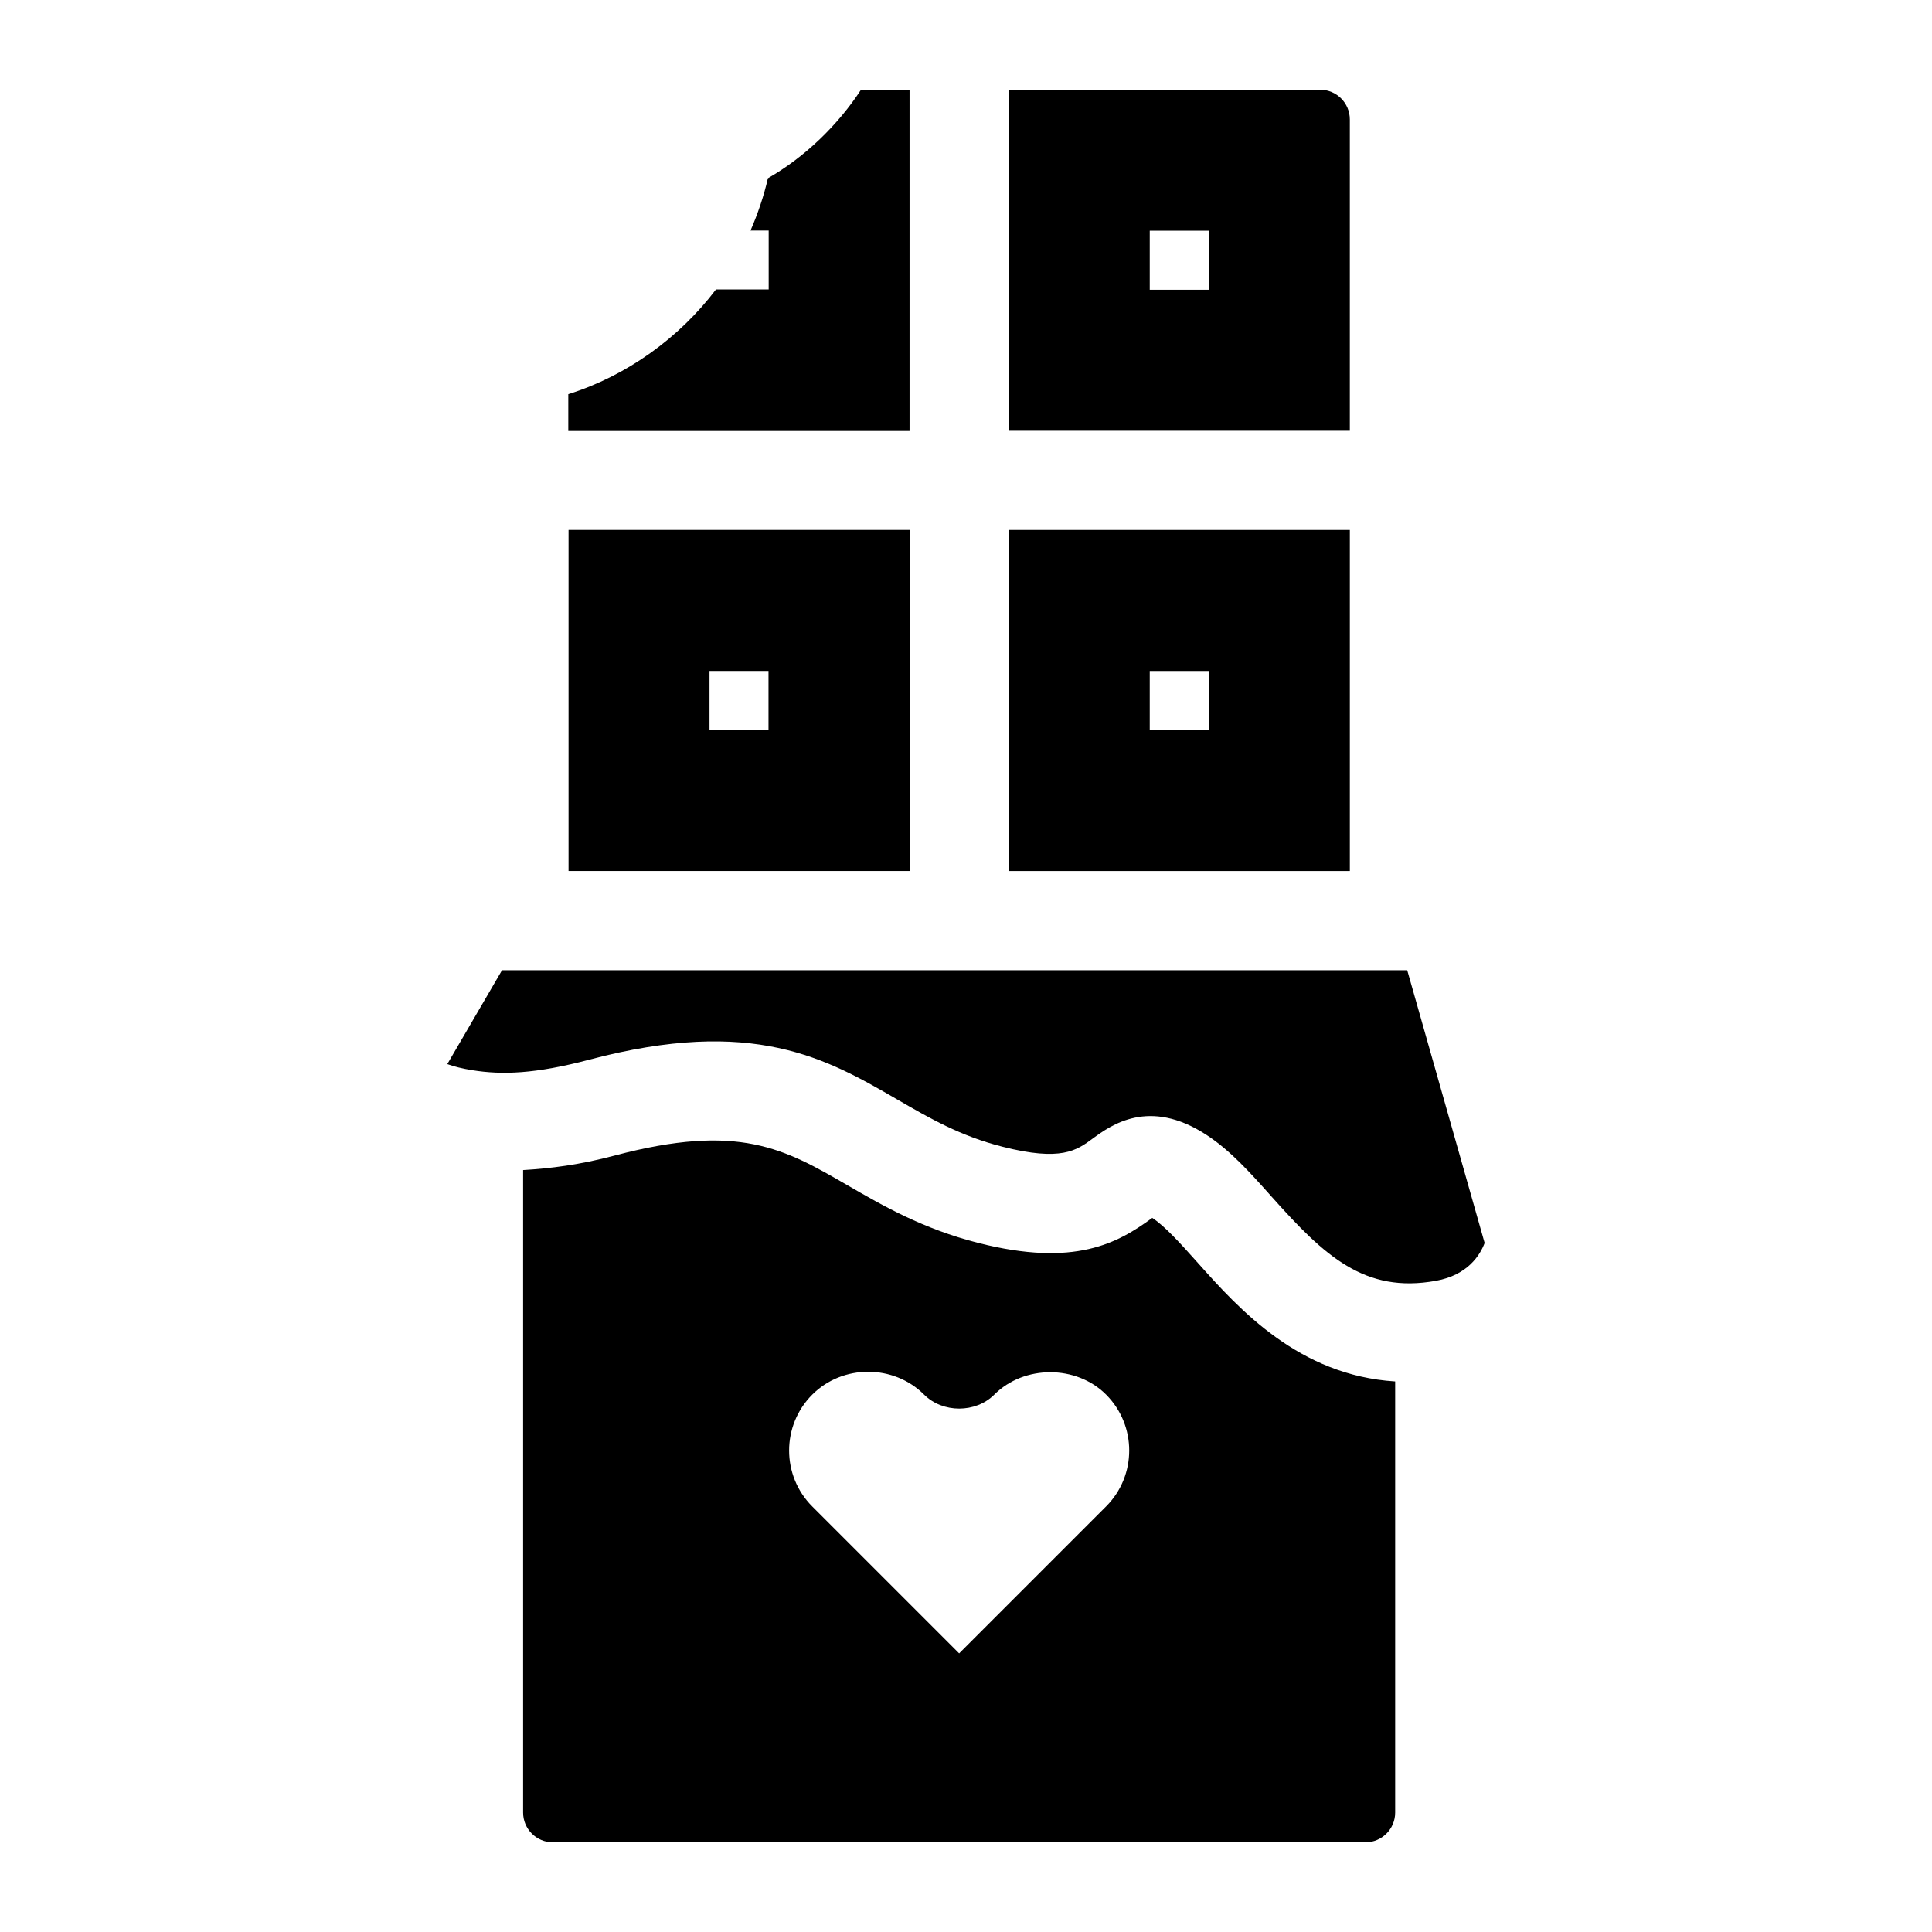
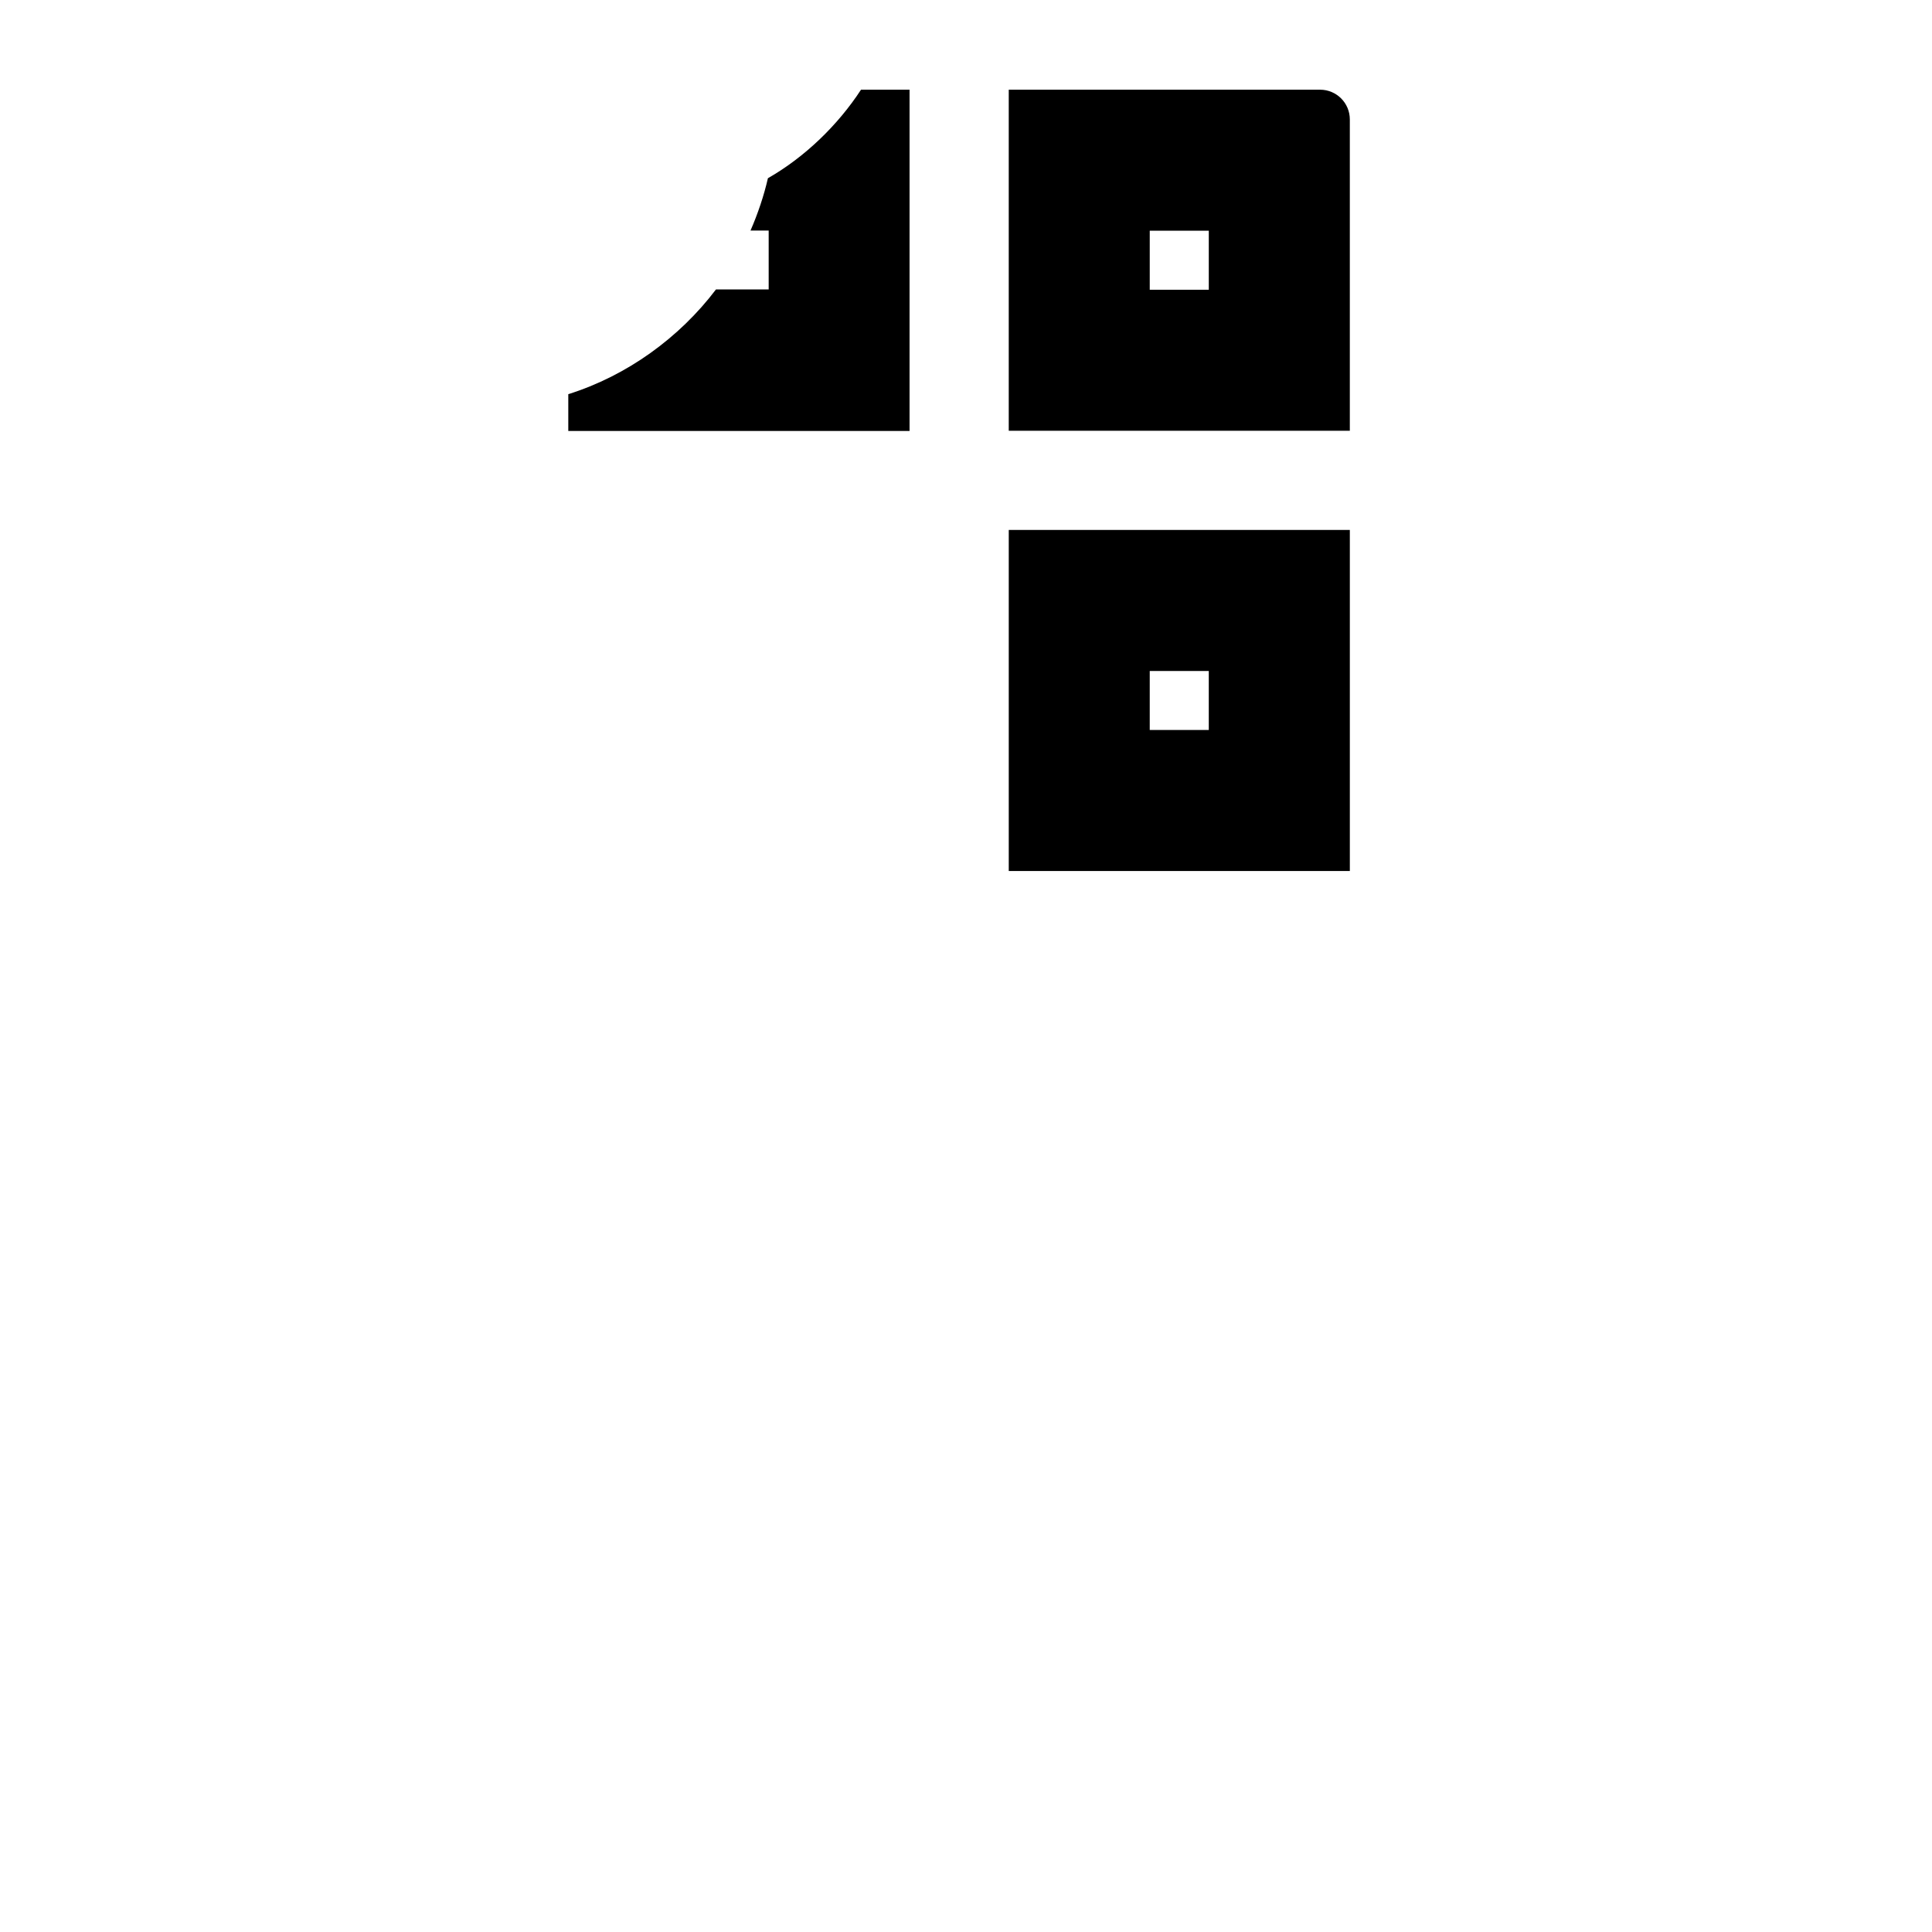
<svg xmlns="http://www.w3.org/2000/svg" fill="#000000" width="800px" height="800px" version="1.1" viewBox="144 144 512 512">
  <g>
-     <path d="m277.04 401.12-14.5 24.875c1.73 0.645 4 1.195 6.613 1.621 7.887 1.258 16.656 1.008 30.984-2.785 43.5-11.523 62.93-0.316 81.68 10.562 8.598 4.977 16.719 9.684 27.914 12.516 15.477 3.922 19.57 0.992 23.836-2.172 4.848-3.543 14.941-10.895 30.117-1.008 6.406 4.172 11.73 10.141 17.367 16.469 13.949 15.633 24.578 25.648 43.484 22.23 8.438-1.512 11.699-6.816 12.91-10.027l-20.516-72.281" />
    <path d="m493.83 167.77h-82.5v90.387h90.387v-82.5c0.004-4.359-3.523-7.887-7.887-7.887zm-29.488 53.012h-15.648v-15.637h15.648z" />
-     <path d="m294.67 374.82h90.387v-90.387h-90.387zm52.992-37.375h-15.633v-15.633h15.633z" />
    <path d="m501.72 284.44h-90.387v90.387h90.387zm-37.379 53.012h-15.648v-15.633h15.648z" />
-     <path d="m461.45 478.69c-4.457-4.977-8.645-9.684-12.09-11.934-9.117 6.676-20.5 13.145-46.129 6.629-14.719-3.746-25.285-9.871-34.605-15.258-16.688-9.668-28.75-16.641-61.766-7.887-9.242 2.457-17.035 3.418-24.23 3.84v170.27c0 4.359 3.527 7.887 7.887 7.887h215.33c4.359 0 7.887-3.527 7.887-7.887v-114.25c-25.441-1.605-41.281-19.066-52.285-31.41zm-24.328 64.535-38.934 38.934-38.934-38.934c-8.172-8.172-8.172-21.461 0-29.629 8.078-8.078 21.57-8.078 29.645 0 4.93 4.93 13.664 4.93 18.594 0 7.918-7.918 21.742-7.918 29.645 0 8.156 8.168 8.156 21.457-0.016 29.629z" />
    <path d="m385.04 258.16v-90.387h-12.863c-6.156 9.43-14.941 17.902-24.672 23.457-1.055 4.629-2.676 9.43-4.613 13.871h4.816v15.602h-13.965c-9.746 12.863-23.648 22.891-39.141 27.758v9.746h90.434z" />
  </g>
</svg>